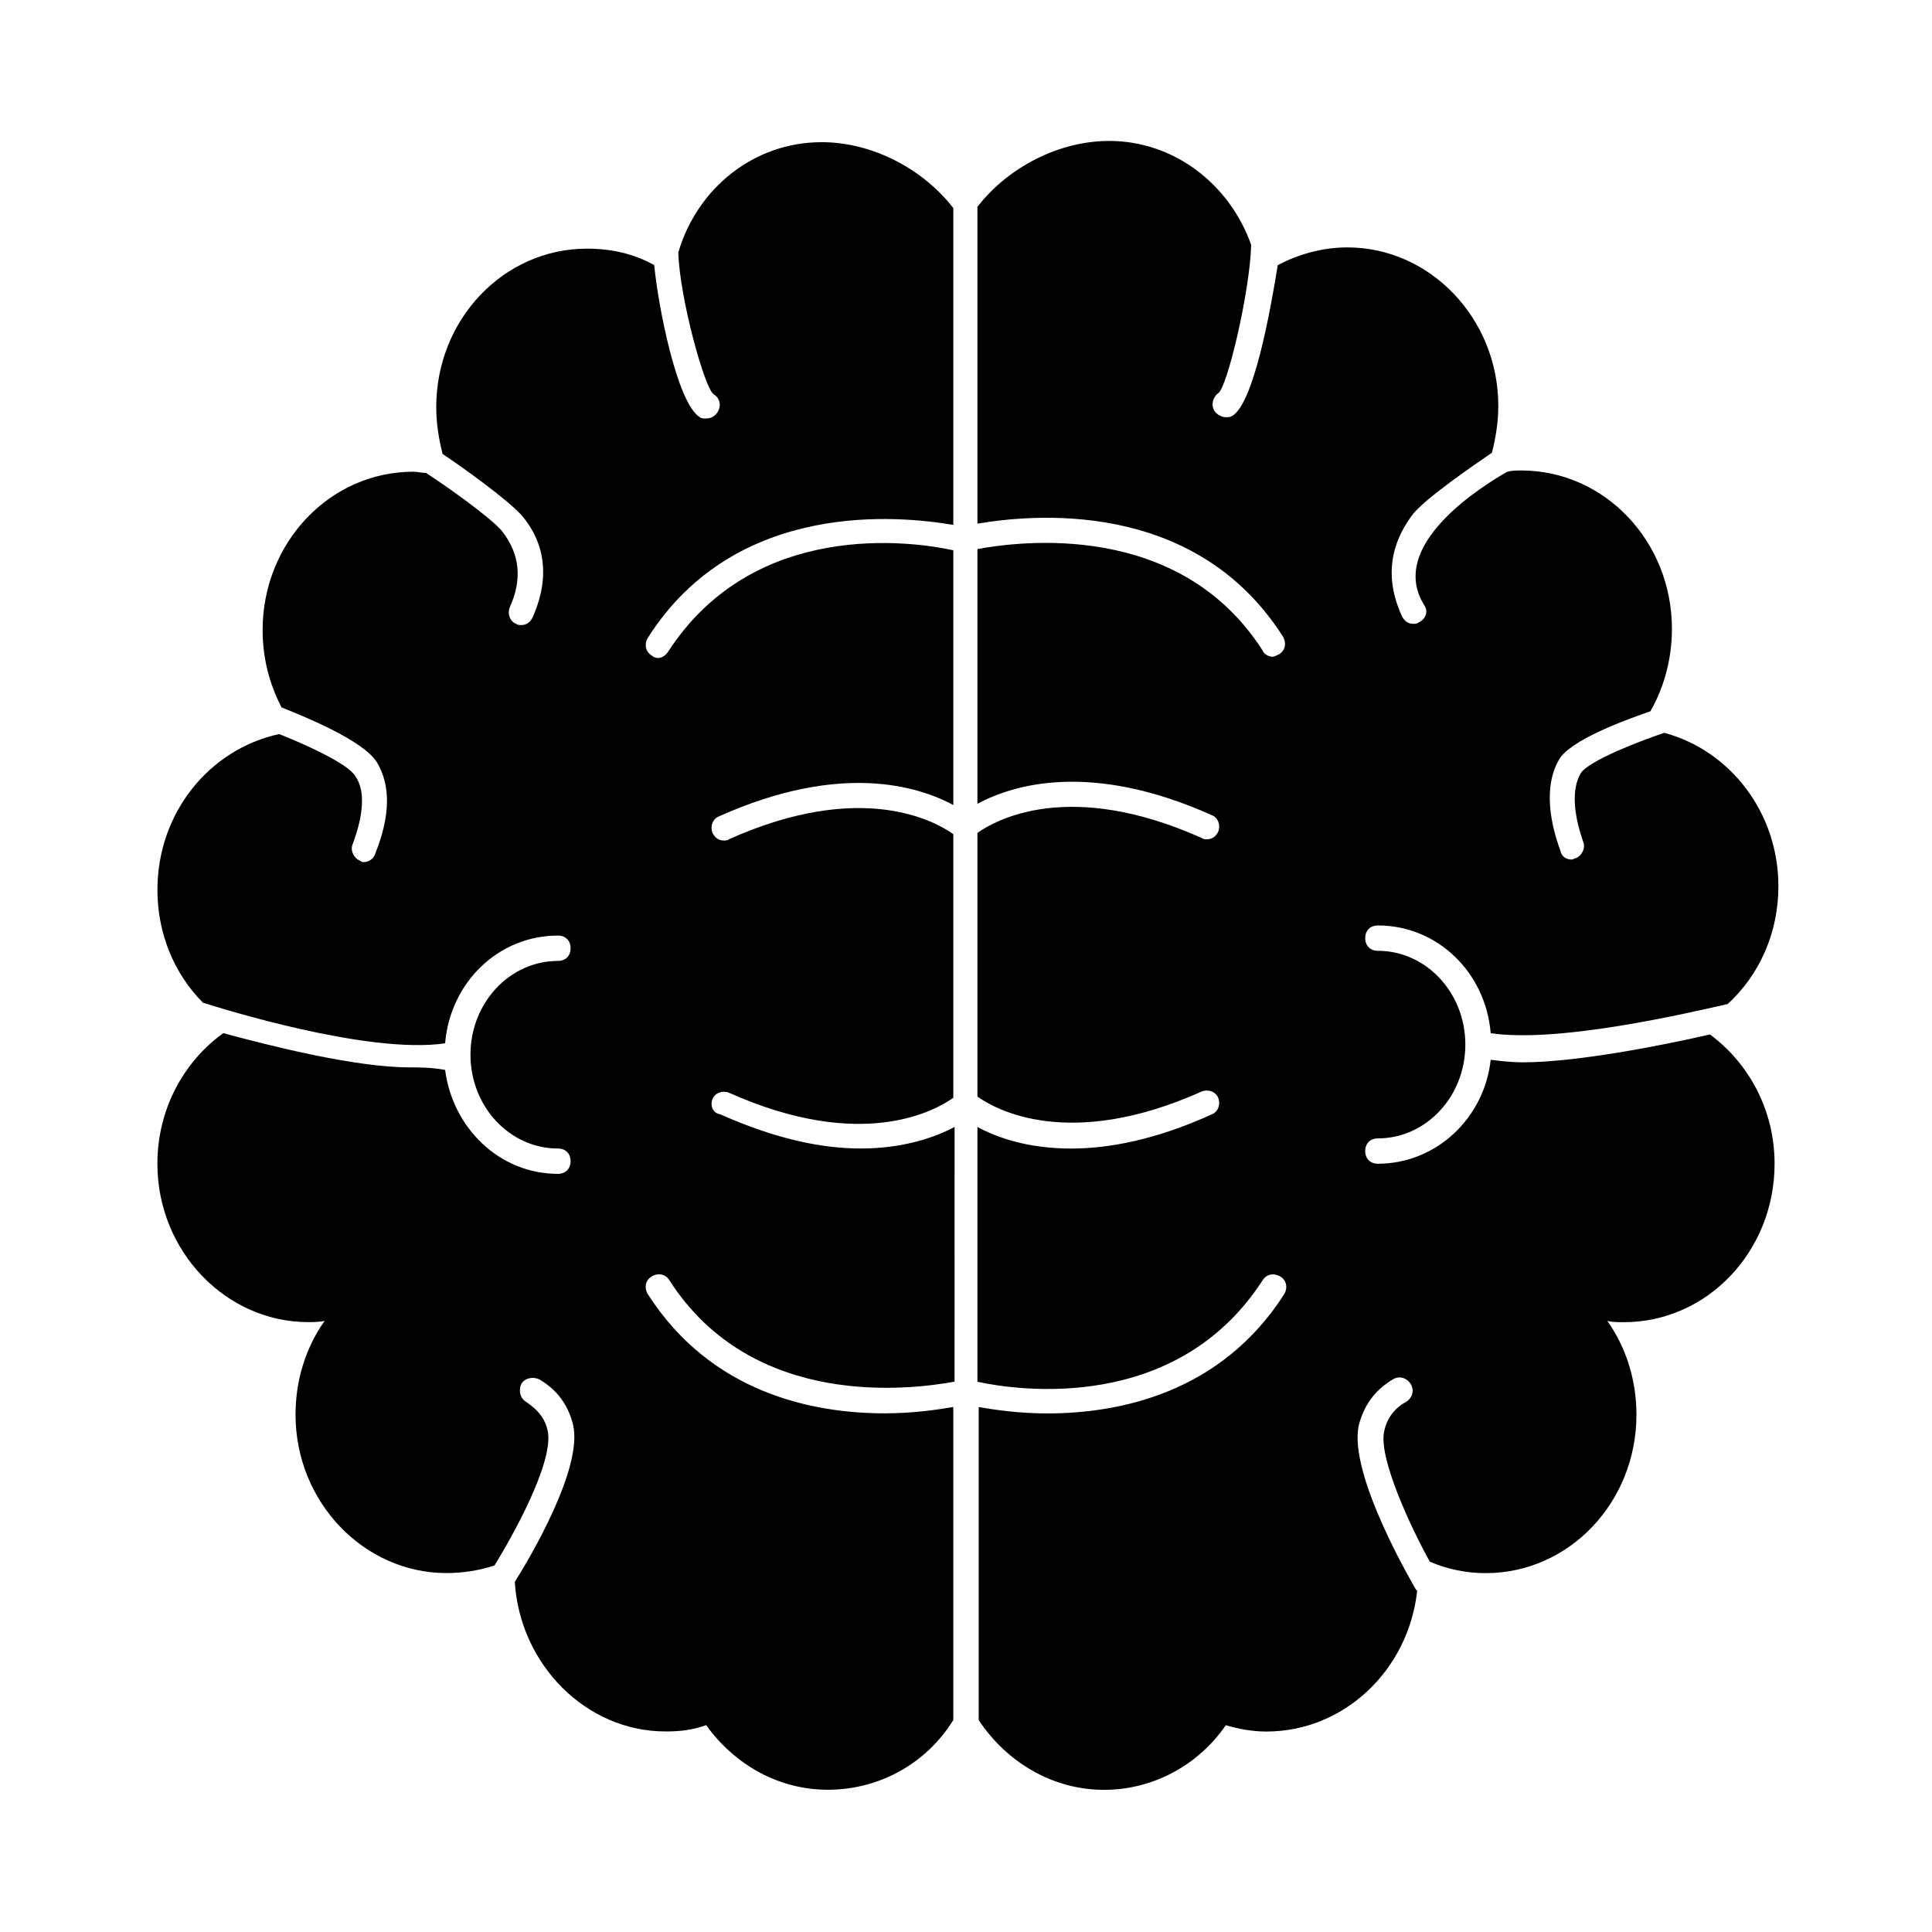
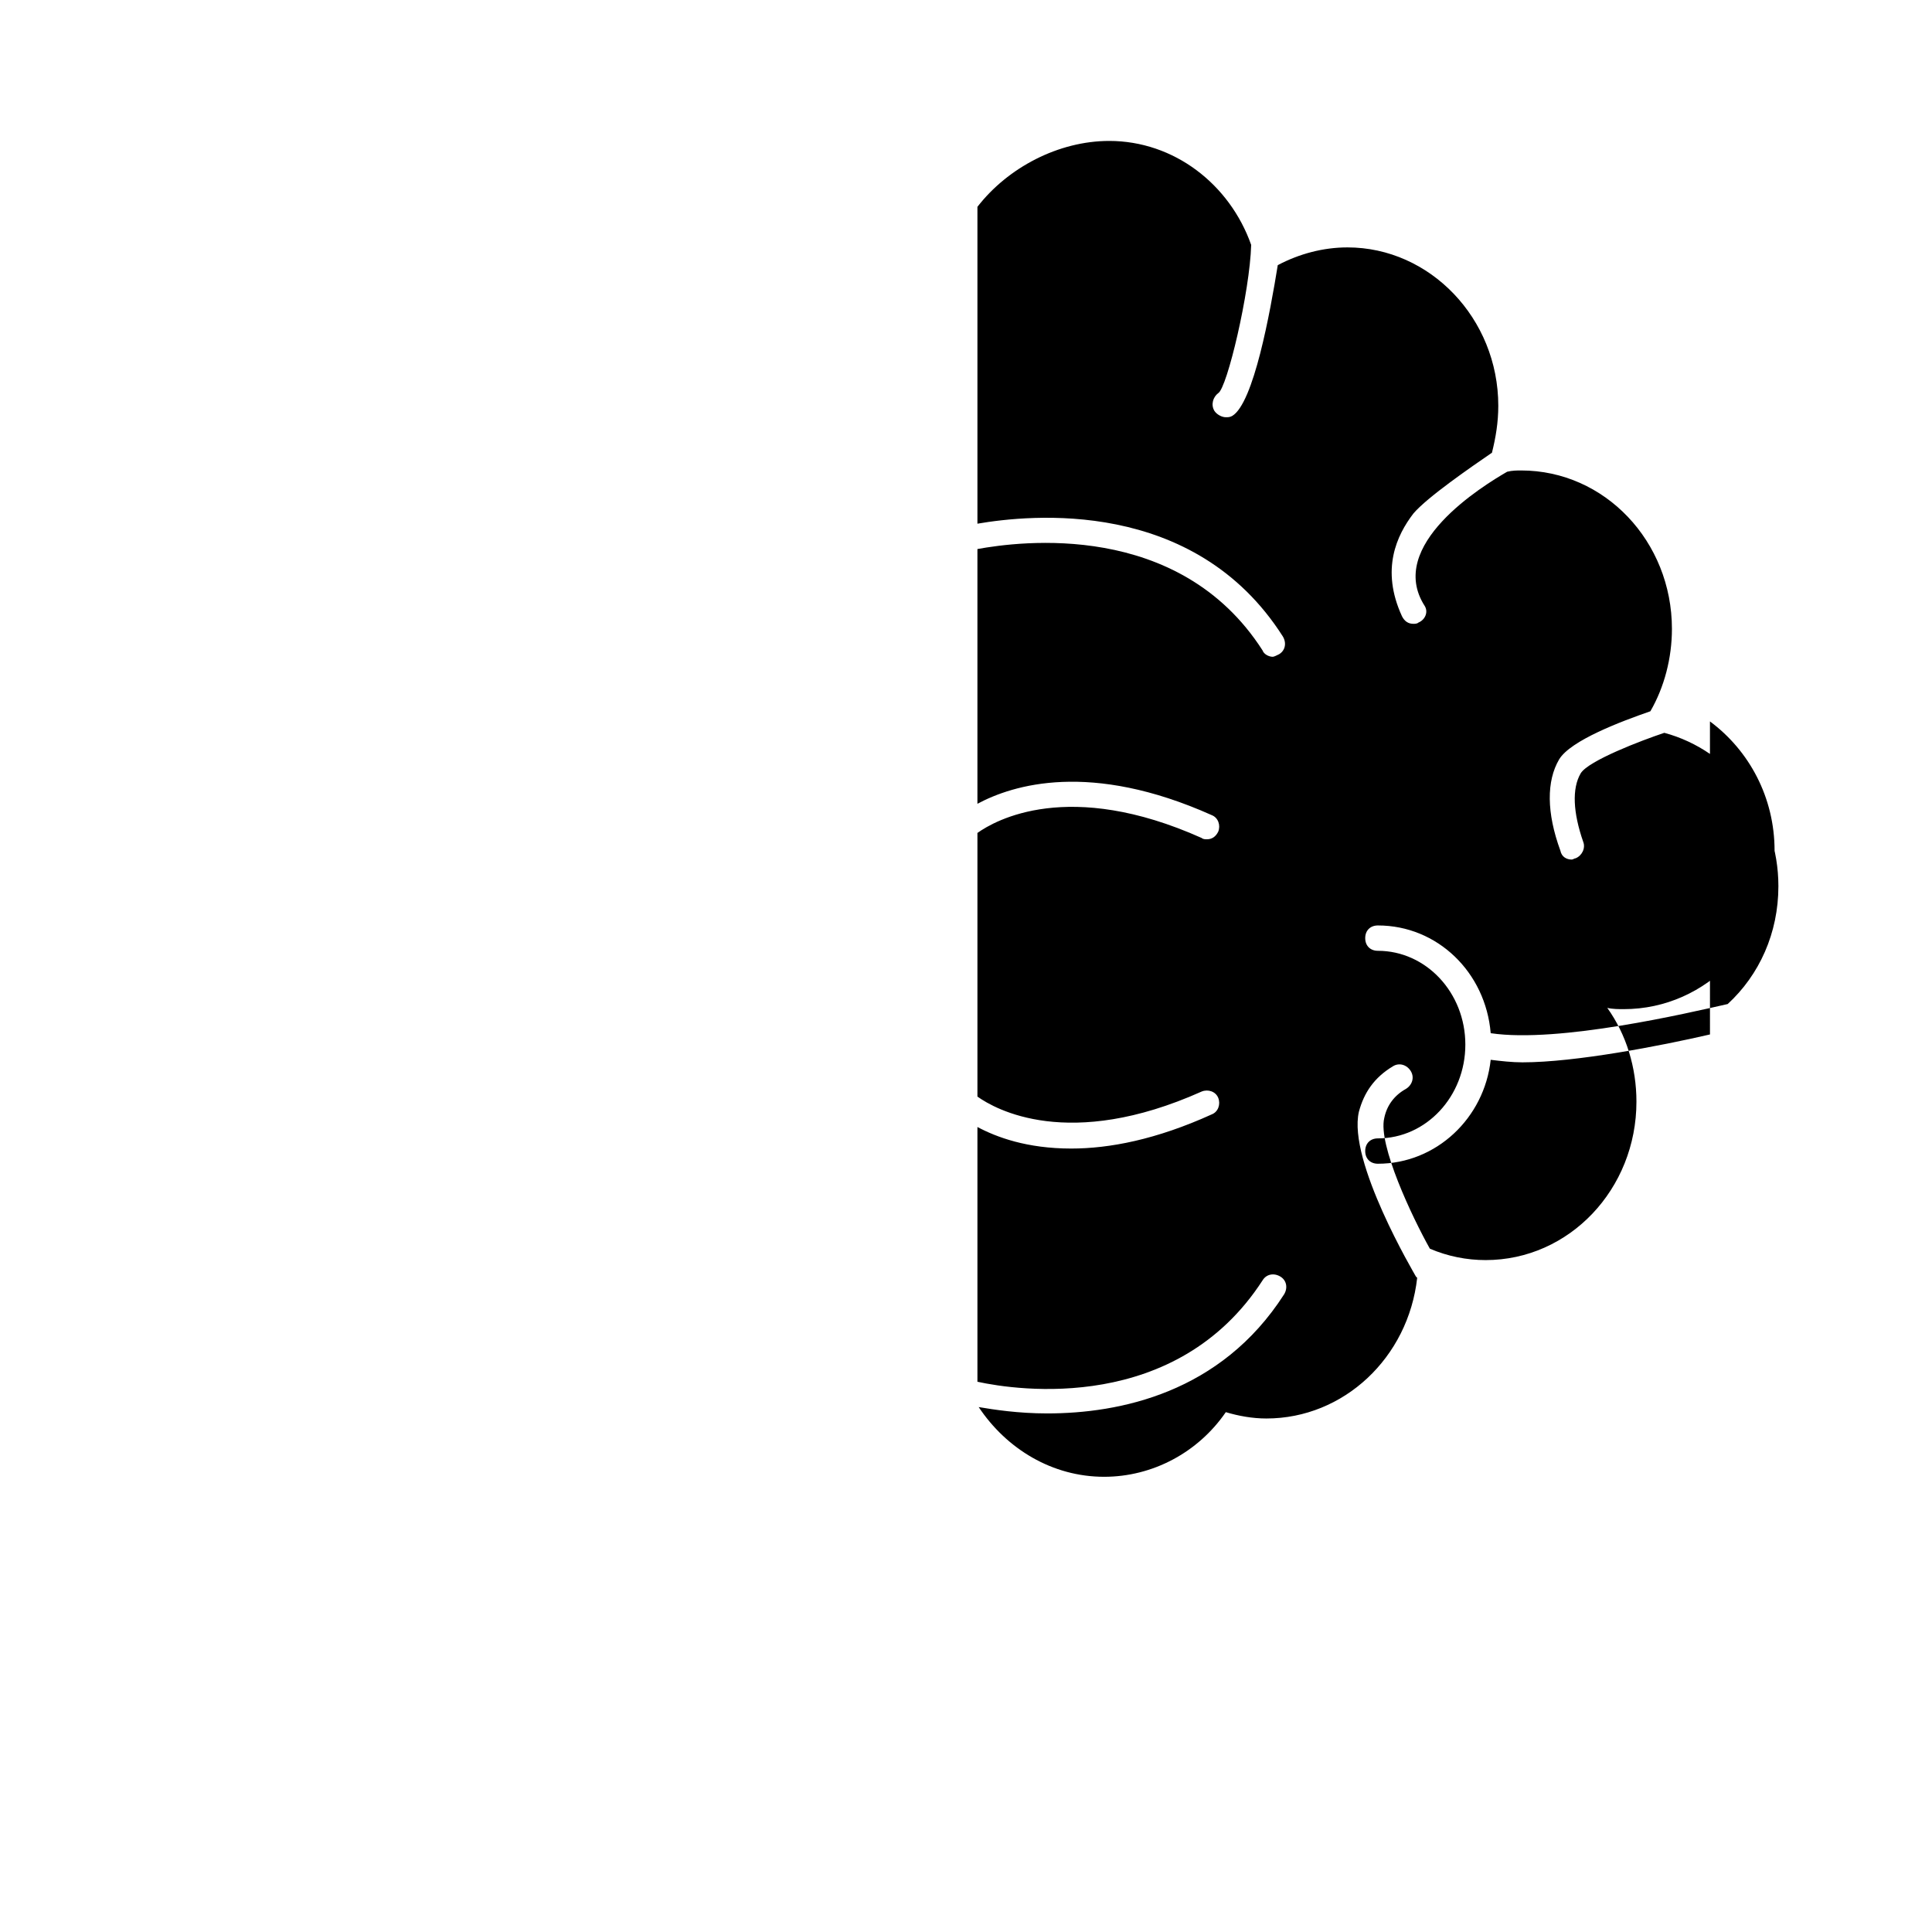
<svg xmlns="http://www.w3.org/2000/svg" fill="#000000" width="800px" height="800px" version="1.1" viewBox="144 144 512 512">
  <g>
-     <path d="m361.71 181.68c-17.801 0-32.914 12.09-37.953 29.223 0.336 12.09 7.055 36.273 9.406 37.617 1.68 1.008 2.016 3.023 1.008 4.703-0.672 1.008-1.68 1.68-3.023 1.68-0.672 0-1.344 0-1.68-0.336-6.047-3.695-11.082-29.559-12.09-40.305-5.375-3.023-11.418-4.367-17.801-4.367-22.168 0-39.969 18.809-39.969 41.984 0 4.367 0.672 8.398 1.68 12.426 6.047 4.031 17.129 12.09 20.824 16.121 4.703 5.375 8.734 14.441 3.023 27.207-0.672 1.344-1.68 2.016-3.023 2.016-0.336 0-1.008 0-1.344-0.336-1.68-0.672-2.352-2.688-1.68-4.367 3.359-7.391 2.688-14.105-2.016-20.152-3.023-3.695-15.449-12.426-20.152-15.449-1.008 0-2.352-0.336-3.359-0.336-22.168 0-39.969 18.809-39.969 41.984 0 7.055 1.68 14.105 5.039 20.488 6.719 2.688 21.496 8.734 25.191 14.441 3.695 6.047 3.695 14.105-0.336 24.184-0.336 1.344-1.68 2.352-3.023 2.352-0.336 0-0.672 0-1.008-0.336-1.68-0.672-2.688-2.688-2.016-4.367 3.023-8.062 3.359-14.441 0.672-18.137-2.016-3.359-14.105-8.734-20.152-11.082-18.473 4.031-32.242 20.824-32.242 41.312 0 11.418 4.367 22.168 12.09 29.895 4.367 1.344 43.664 13.77 64.152 10.746 1.344-16.121 14.105-28.551 29.895-28.551 2.016 0 3.359 1.344 3.359 3.359s-1.344 3.359-3.359 3.359c-12.762 0-23.176 11.082-23.176 24.855 0 13.77 10.41 24.855 23.176 24.855 2.016 0 3.359 1.344 3.359 3.359 0 2.016-1.344 3.359-3.359 3.359-15.449 0-27.879-12.09-29.895-27.543-3.699-0.676-6.723-0.676-9.41-0.676-14.441 0-36.945-5.711-49.375-9.07-10.746 7.727-17.465 20.488-17.465 34.594 0 23.176 18.137 41.984 39.969 41.984 1.344 0 3.023 0 4.367-0.336-5.039 7.055-7.727 15.785-7.727 24.855 0 23.176 18.137 41.984 39.969 41.984 4.367 0 8.734-0.672 12.762-2.016 4.367-7.055 15.785-27.207 14.105-35.602-0.672-3.359-2.688-5.711-5.711-7.727-1.68-1.008-2.016-3.023-1.344-4.703 1.008-1.68 3.023-2.016 4.703-1.344 4.703 2.688 7.727 6.719 9.07 12.09 2.688 11.418-11.418 35.266-15.449 41.648 1.344 21.832 18.809 39.633 39.969 39.633 3.695 0 7.055-0.336 10.746-1.68 7.727 10.746 19.48 17.129 32.242 17.129 13.77 0 26.199-7.055 33.25-18.473v-82.961c-4.031 0.672-10.41 1.68-18.137 1.68-19.145 0-46.016-5.375-62.809-31.57-1.008-1.68-0.672-3.695 1.008-4.703 1.68-1.008 3.695-0.672 4.703 1.008 22.168 34.594 64.488 28.887 75.57 26.871l0.008-67.504c-5.039 2.688-13.434 5.711-24.855 5.711-10.078 0-22.168-2.352-37.281-9.07-2.016-0.336-2.688-2.352-2.016-4.031s2.688-2.352 4.367-1.68c35.266 15.785 54.746 4.703 59.449 1.344v-69.863c-4.703-3.359-24.184-14.441-59.449 1.344-0.336 0.336-1.008 0.336-1.344 0.336-1.344 0-2.352-0.672-3.023-2.016-0.672-1.68 0-3.695 1.68-4.367 32.242-14.441 52.73-8.062 62.137-3.023v-67.508c-10.746-2.352-52.73-8.398-75.57 26.871-0.672 1.008-1.68 1.68-2.688 1.68-0.672 0-1.344-0.336-1.68-0.672-1.68-1.008-2.016-3.023-1.008-4.703 23.512-36.945 67.176-32.242 80.945-29.895v-83.969c-8.062-10.41-21.496-17.465-34.93-17.465z" />
-     <path d="m597.16 418.14c-13.098 3.023-35.602 7.391-49.711 7.391-2.688 0-5.711-0.336-8.398-0.672-1.68 15.449-14.441 27.543-29.895 27.543-2.016 0-3.359-1.344-3.359-3.359 0-2.016 1.344-3.359 3.359-3.359 12.762 0 23.176-11.082 23.176-24.855 0-13.77-10.41-24.855-23.176-24.855-2.016 0-3.359-1.344-3.359-3.359s1.344-3.359 3.359-3.359c15.785 0 28.551 12.426 29.895 28.551 18.137 2.688 52.395-5.375 62.809-7.727 8.398-7.727 13.434-18.809 13.434-31.234 0-19.48-12.762-35.938-30.23-40.641-6.047 2.016-20.152 7.391-22.168 10.746-2.352 4.031-2.016 10.41 0.672 18.137 0.672 1.68-0.336 3.695-2.016 4.367-0.336 0-0.672 0.336-1.008 0.336-1.344 0-2.688-0.672-3.023-2.352-3.695-10.078-3.695-18.473-0.336-24.184 3.023-5.039 16.457-10.078 24.184-12.762 3.695-6.383 5.711-14.105 5.711-21.832 0-23.176-17.801-41.984-39.969-41.984-1.008 0-2.352 0-3.695 0.336-6.383 3.695-32.242 19.48-21.832 35.602 1.008 1.68 0 3.695-1.68 4.367-0.336 0.336-1.008 0.336-1.344 0.336-1.344 0-2.352-0.672-3.023-2.016-5.711-12.426-1.344-21.496 3.023-27.207 3.695-4.367 15.449-12.426 20.824-16.121 1.008-4.031 1.68-8.062 1.68-12.426 0-23.176-18.137-41.984-39.969-41.984-6.383 0-12.762 1.68-18.473 4.703-2.008 12.426-6.375 36.609-12.086 39.969-0.672 0.336-1.008 0.336-1.68 0.336-1.008 0-2.352-0.672-3.023-1.68-1.008-1.68-0.336-3.695 1.008-4.703 2.352-1.344 8.398-26.871 8.734-39.297-5.711-16.121-20.488-27.543-37.617-27.543-13.434 0-26.871 7.055-34.93 17.465v83.969c13.77-2.352 57.434-7.055 80.945 29.895 1.008 1.68 0.672 3.695-1.008 4.703-0.672 0.336-1.344 0.672-1.68 0.672-1.008 0-2.352-0.672-2.688-1.68-22.168-34.594-64.488-28.887-75.57-26.871v67.512c9.406-5.039 29.895-11.418 62.137 3.023 1.68 0.672 2.352 2.688 1.68 4.367-0.672 1.344-1.68 2.016-3.023 2.016-0.336 0-1.008 0-1.344-0.336-35.266-15.785-54.746-4.703-59.449-1.344v69.863c4.703 3.359 24.184 14.441 59.449-1.344 1.68-0.672 3.695 0 4.367 1.68 0.672 1.68 0 3.695-1.68 4.367-14.777 6.719-27.207 9.07-37.281 9.07-11.754 0-19.816-3.023-24.855-5.711v67.512c10.746 2.352 52.73 8.398 75.57-26.871 1.008-1.68 3.023-2.016 4.703-1.008 1.68 1.008 2.016 3.023 1.008 4.703-16.793 26.199-43.664 31.57-62.809 31.57-7.727 0-14.105-1.008-18.137-1.68v82.961c7.391 11.082 19.48 18.473 33.25 18.473 12.762 0 24.855-6.383 32.242-17.129 3.359 1.008 7.055 1.68 10.746 1.68 20.488 0 37.617-16.121 39.969-37.281 0 0-0.336-0.336-0.336-0.336-0.336-0.672-18.137-30.562-15.113-43.664 1.344-5.039 4.031-9.07 9.07-12.09 1.68-1.008 3.695-0.336 4.703 1.344s0.336 3.695-1.344 4.703c-3.023 1.68-5.039 4.367-5.711 7.727-1.68 7.055 7.391 26.199 12.09 34.594 4.703 2.016 9.742 3.023 14.777 3.023 22.168 0 39.969-18.809 39.969-41.984 0-9.07-2.688-17.801-7.727-24.855 1.344 0.336 3.023 0.336 4.367 0.336 22.168 0 39.969-18.809 39.969-41.984 0.004-14.113-6.715-26.543-17.125-34.266z" />
+     <path d="m597.16 418.14c-13.098 3.023-35.602 7.391-49.711 7.391-2.688 0-5.711-0.336-8.398-0.672-1.68 15.449-14.441 27.543-29.895 27.543-2.016 0-3.359-1.344-3.359-3.359 0-2.016 1.344-3.359 3.359-3.359 12.762 0 23.176-11.082 23.176-24.855 0-13.77-10.41-24.855-23.176-24.855-2.016 0-3.359-1.344-3.359-3.359s1.344-3.359 3.359-3.359c15.785 0 28.551 12.426 29.895 28.551 18.137 2.688 52.395-5.375 62.809-7.727 8.398-7.727 13.434-18.809 13.434-31.234 0-19.48-12.762-35.938-30.23-40.641-6.047 2.016-20.152 7.391-22.168 10.746-2.352 4.031-2.016 10.41 0.672 18.137 0.672 1.68-0.336 3.695-2.016 4.367-0.336 0-0.672 0.336-1.008 0.336-1.344 0-2.688-0.672-3.023-2.352-3.695-10.078-3.695-18.473-0.336-24.184 3.023-5.039 16.457-10.078 24.184-12.762 3.695-6.383 5.711-14.105 5.711-21.832 0-23.176-17.801-41.984-39.969-41.984-1.008 0-2.352 0-3.695 0.336-6.383 3.695-32.242 19.48-21.832 35.602 1.008 1.68 0 3.695-1.68 4.367-0.336 0.336-1.008 0.336-1.344 0.336-1.344 0-2.352-0.672-3.023-2.016-5.711-12.426-1.344-21.496 3.023-27.207 3.695-4.367 15.449-12.426 20.824-16.121 1.008-4.031 1.68-8.062 1.68-12.426 0-23.176-18.137-41.984-39.969-41.984-6.383 0-12.762 1.68-18.473 4.703-2.008 12.426-6.375 36.609-12.086 39.969-0.672 0.336-1.008 0.336-1.68 0.336-1.008 0-2.352-0.672-3.023-1.68-1.008-1.68-0.336-3.695 1.008-4.703 2.352-1.344 8.398-26.871 8.734-39.297-5.711-16.121-20.488-27.543-37.617-27.543-13.434 0-26.871 7.055-34.93 17.465v83.969c13.77-2.352 57.434-7.055 80.945 29.895 1.008 1.68 0.672 3.695-1.008 4.703-0.672 0.336-1.344 0.672-1.68 0.672-1.008 0-2.352-0.672-2.688-1.68-22.168-34.594-64.488-28.887-75.57-26.871v67.512c9.406-5.039 29.895-11.418 62.137 3.023 1.68 0.672 2.352 2.688 1.68 4.367-0.672 1.344-1.68 2.016-3.023 2.016-0.336 0-1.008 0-1.344-0.336-35.266-15.785-54.746-4.703-59.449-1.344v69.863c4.703 3.359 24.184 14.441 59.449-1.344 1.68-0.672 3.695 0 4.367 1.68 0.672 1.68 0 3.695-1.68 4.367-14.777 6.719-27.207 9.07-37.281 9.07-11.754 0-19.816-3.023-24.855-5.711v67.512c10.746 2.352 52.73 8.398 75.57-26.871 1.008-1.68 3.023-2.016 4.703-1.008 1.68 1.008 2.016 3.023 1.008 4.703-16.793 26.199-43.664 31.57-62.809 31.57-7.727 0-14.105-1.008-18.137-1.68c7.391 11.082 19.48 18.473 33.25 18.473 12.762 0 24.855-6.383 32.242-17.129 3.359 1.008 7.055 1.68 10.746 1.68 20.488 0 37.617-16.121 39.969-37.281 0 0-0.336-0.336-0.336-0.336-0.336-0.672-18.137-30.562-15.113-43.664 1.344-5.039 4.031-9.07 9.07-12.09 1.68-1.008 3.695-0.336 4.703 1.344s0.336 3.695-1.344 4.703c-3.023 1.68-5.039 4.367-5.711 7.727-1.68 7.055 7.391 26.199 12.09 34.594 4.703 2.016 9.742 3.023 14.777 3.023 22.168 0 39.969-18.809 39.969-41.984 0-9.07-2.688-17.801-7.727-24.855 1.344 0.336 3.023 0.336 4.367 0.336 22.168 0 39.969-18.809 39.969-41.984 0.004-14.113-6.715-26.543-17.125-34.266z" />
  </g>
</svg>